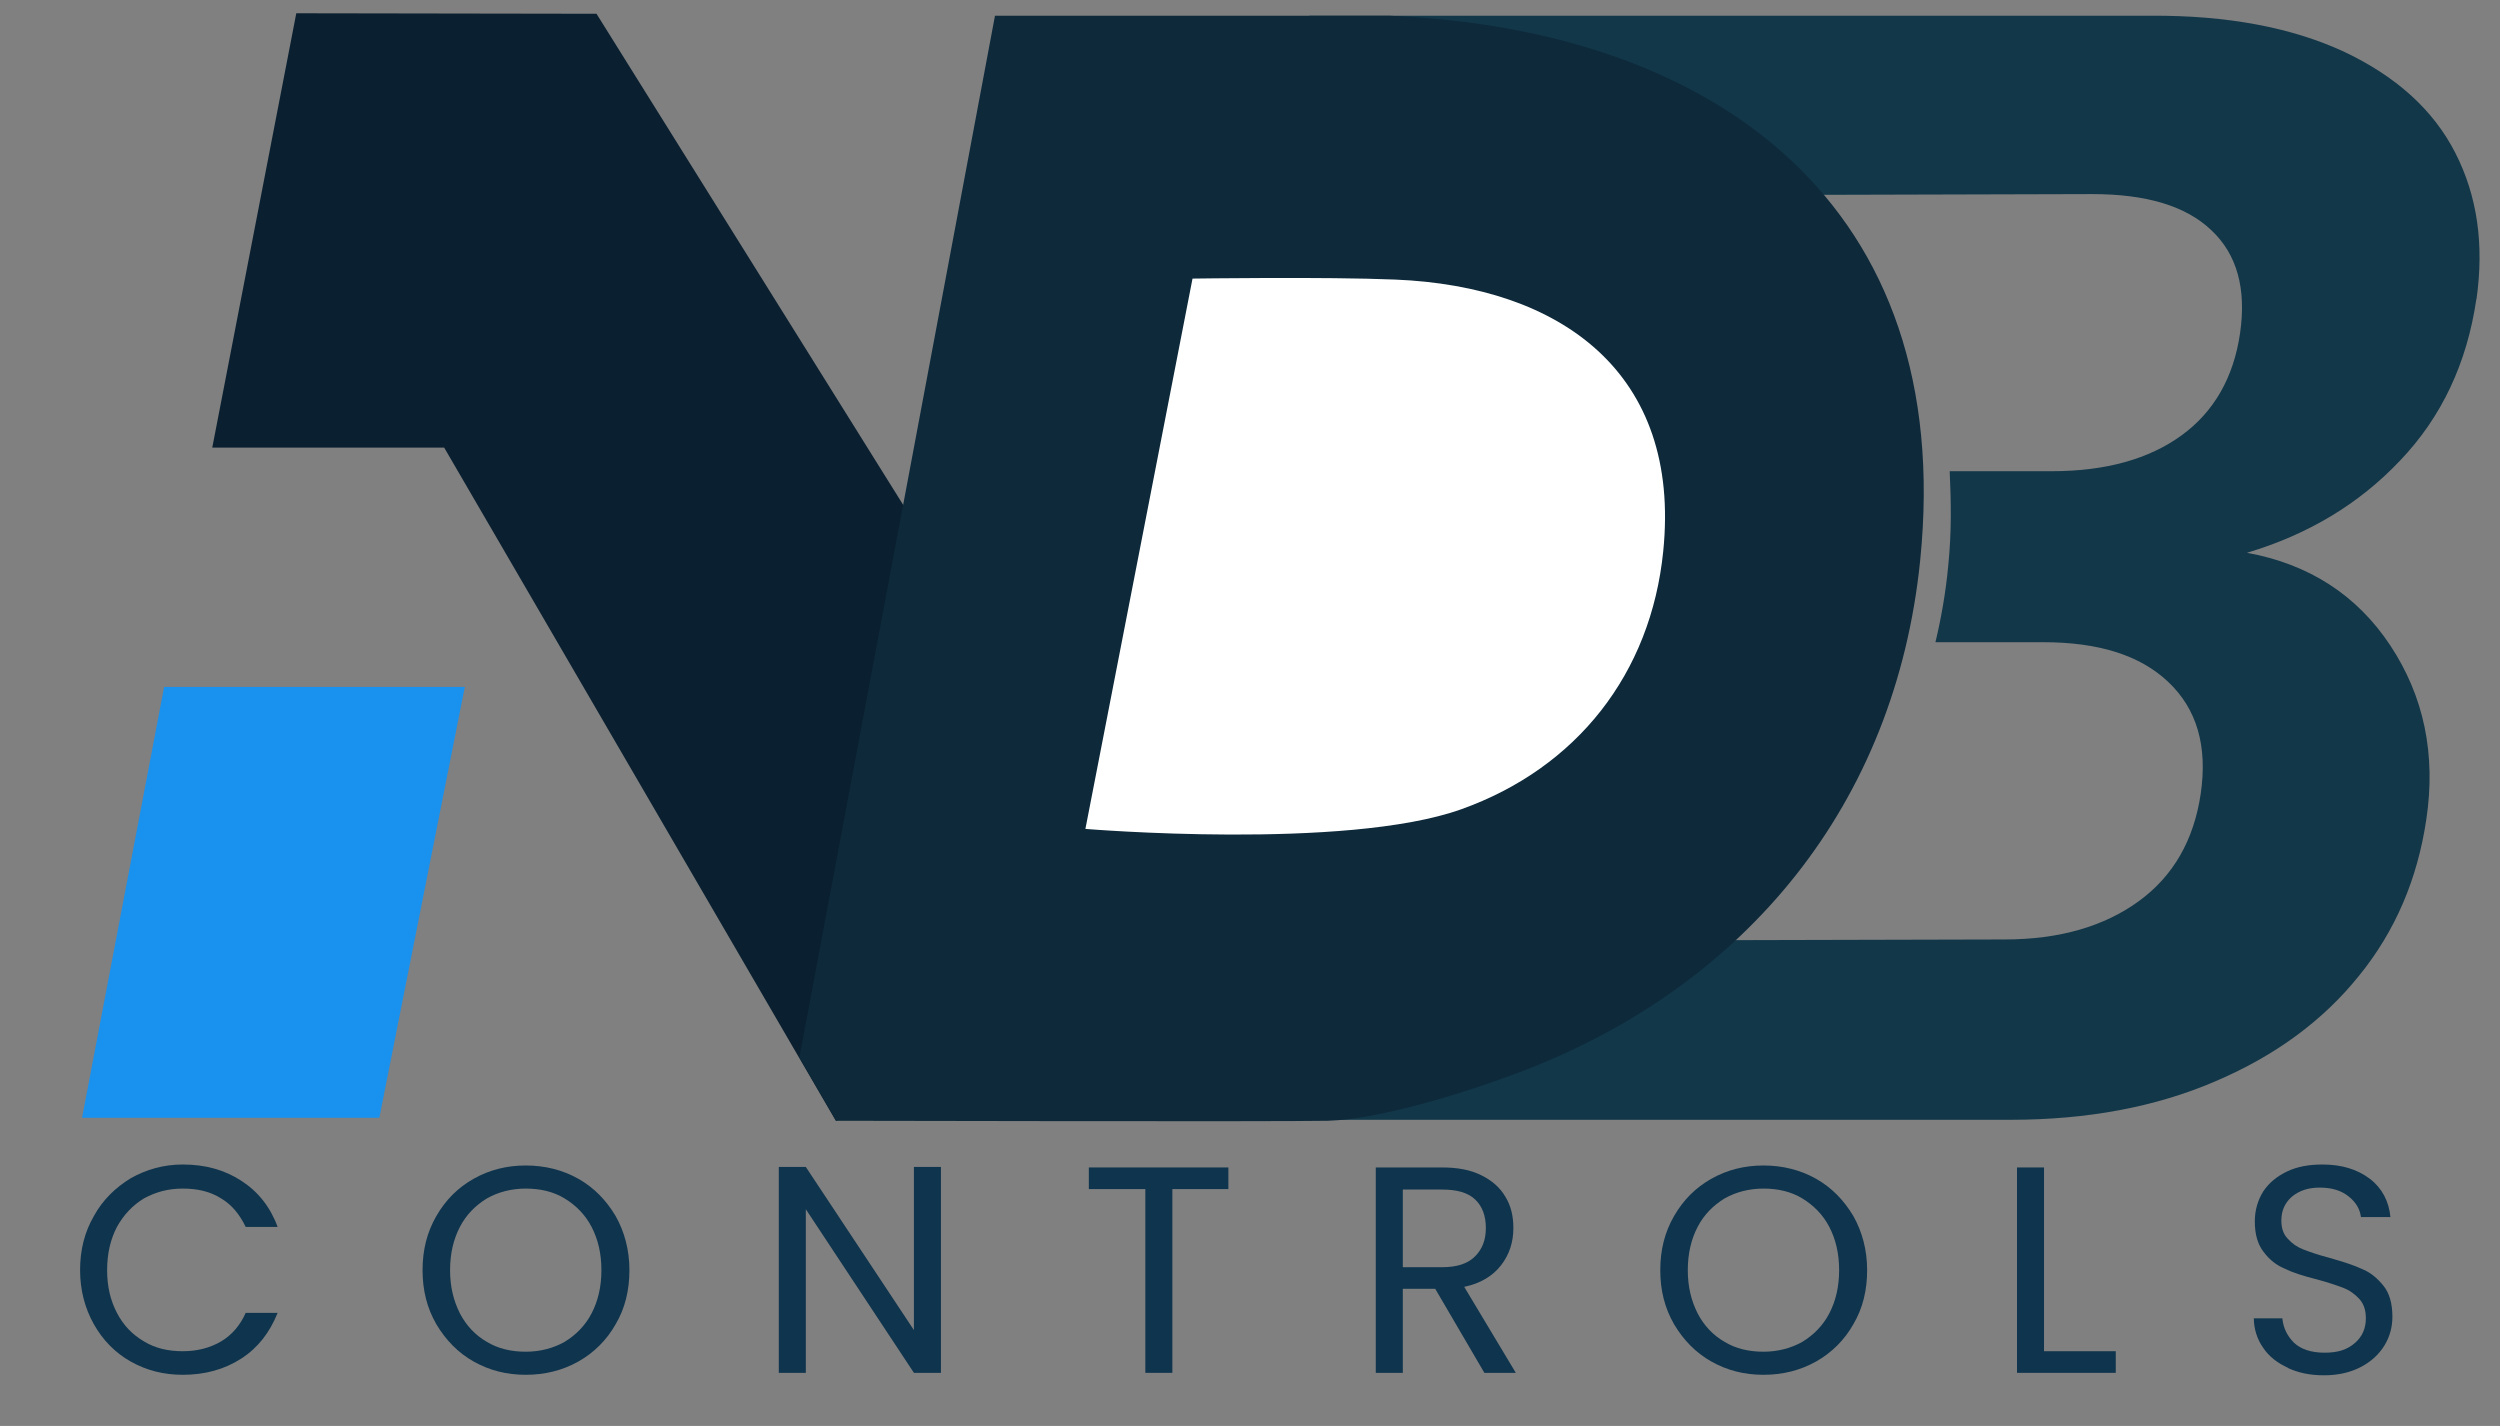
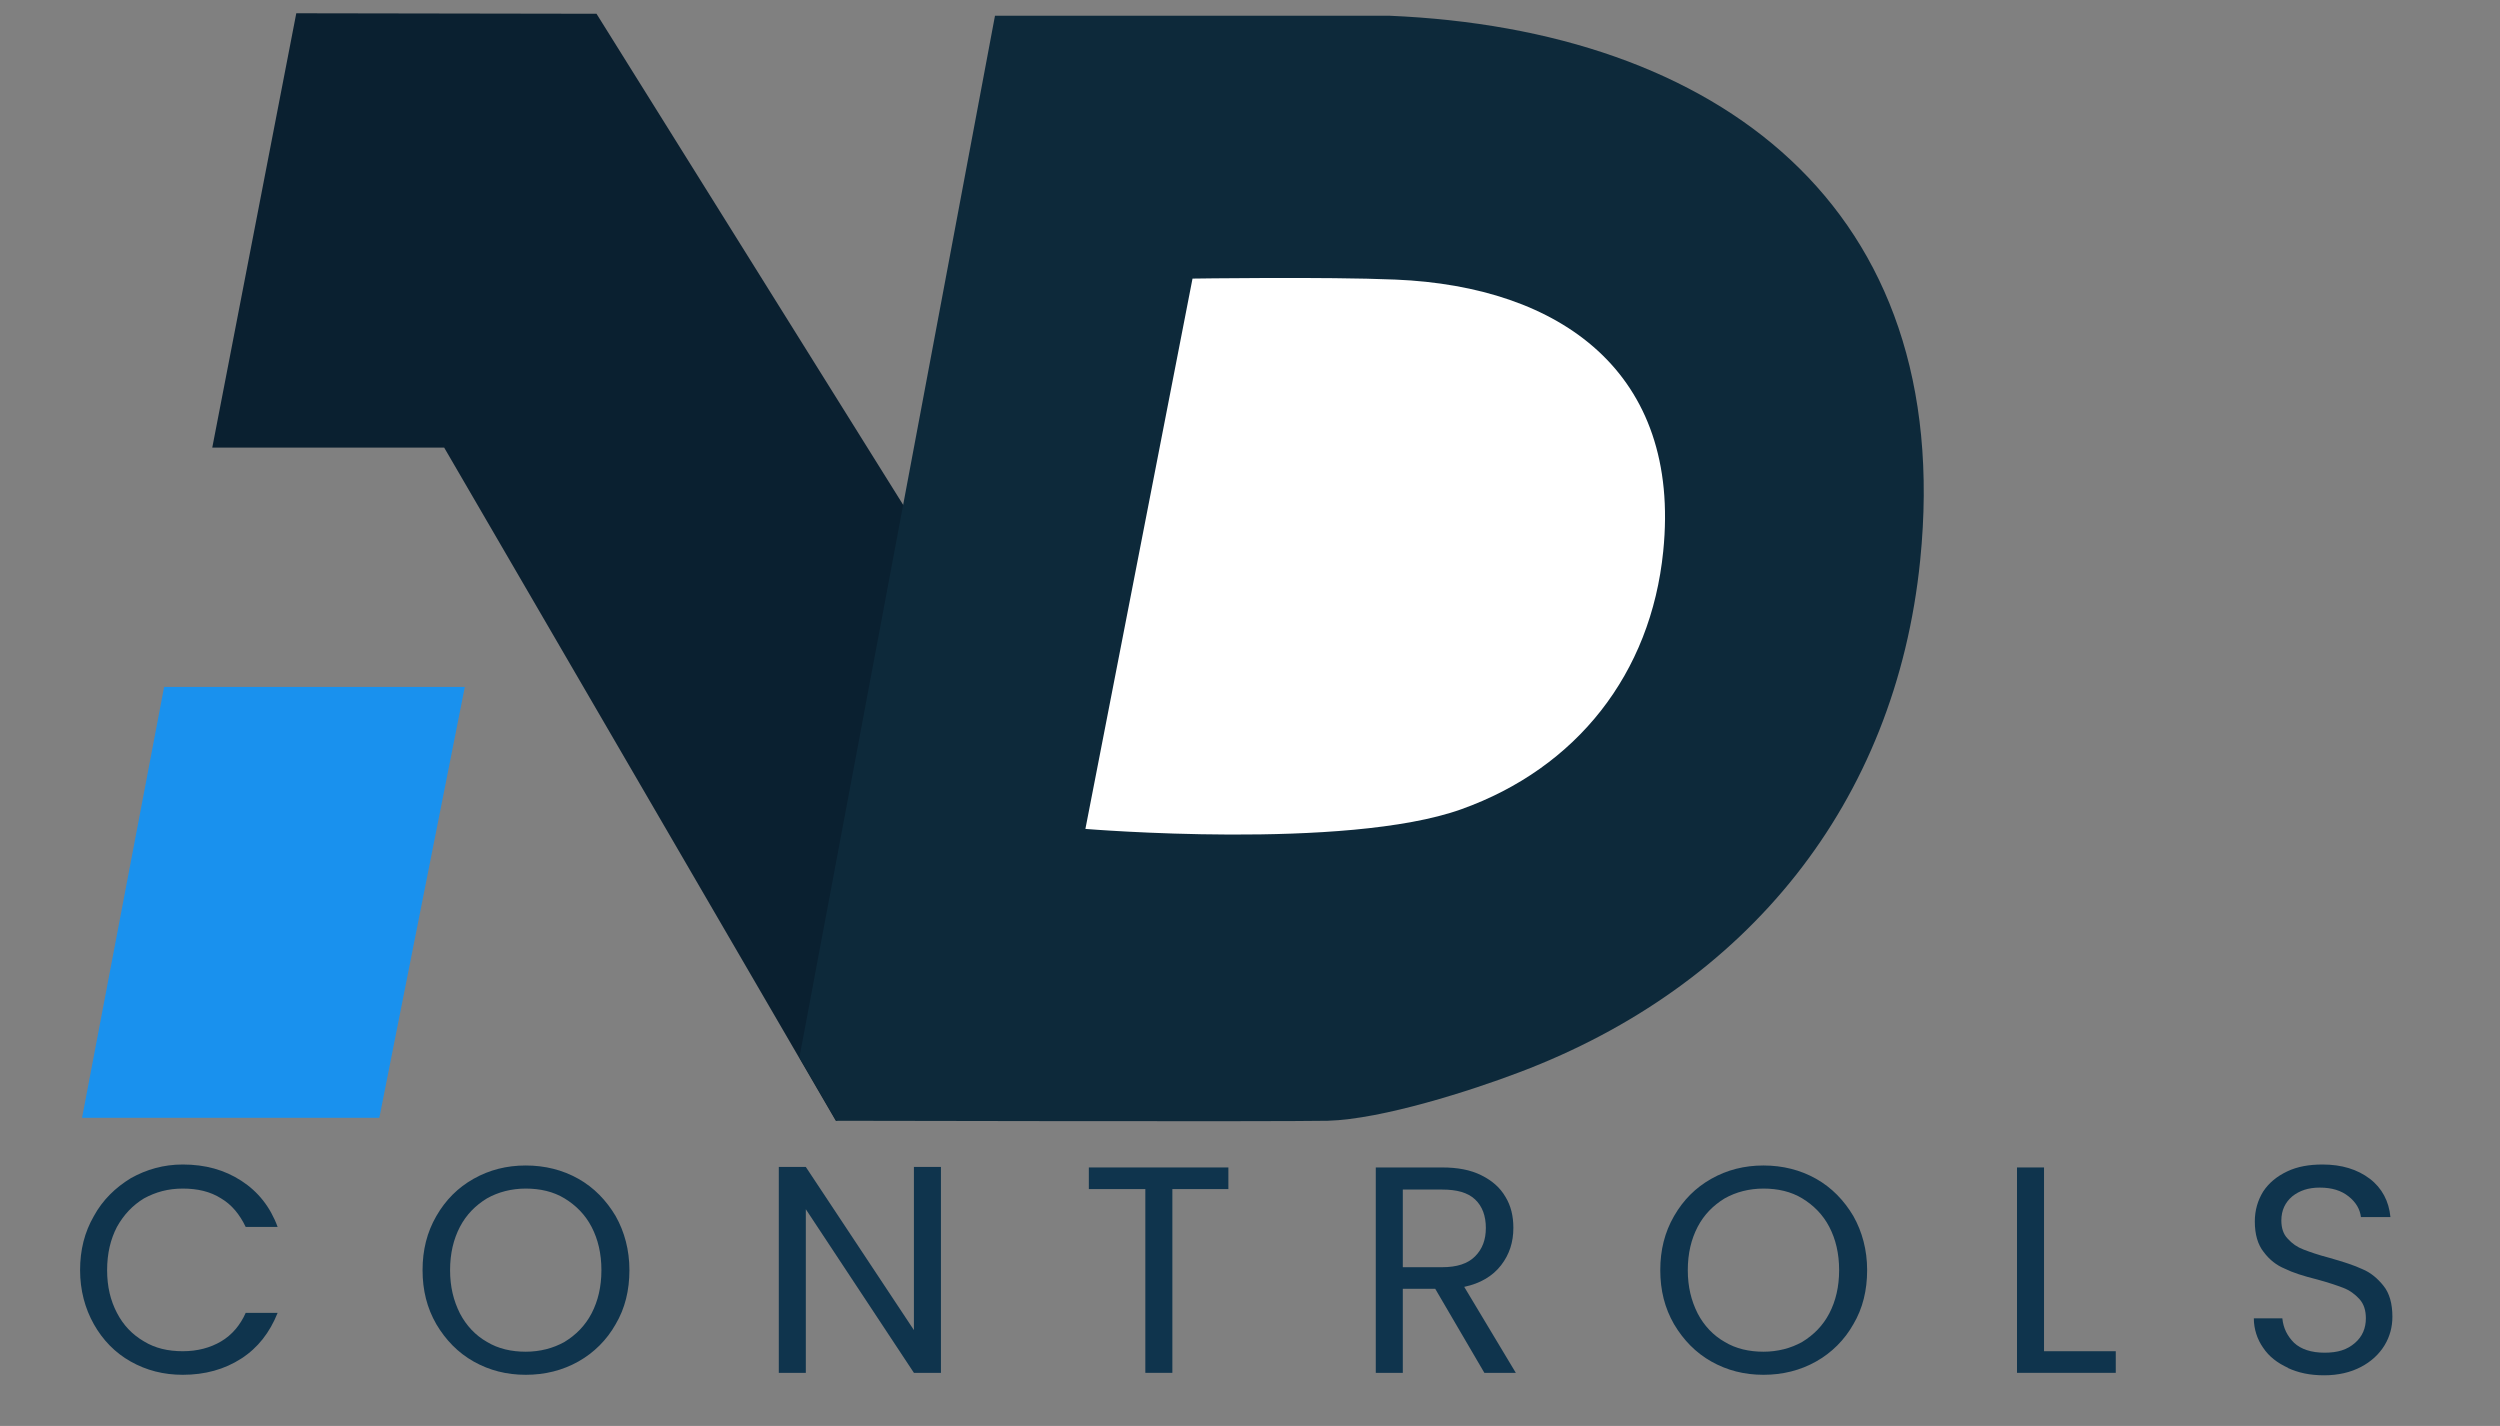
<svg xmlns="http://www.w3.org/2000/svg" id="Layer_1" viewBox="0 0 50.88 29.02">
  <rect x="0" y="0" width="50.88" height="29.02" fill="#808080" stroke="none" />
-   <path d="M50.4,6.1c.16-1.12.02-2.11-.43-2.99-.45-.88-1.21-1.56-2.27-2.06-1.06-.49-2.37-.74-3.93-.73h-17.12l-.86,1.04,9.57,2.61,7.22-.02c1.1,0,1.91.24,2.43.74.52.49.71,1.19.58,2.09-.13.9-.53,1.6-1.19,2.08-.66.48-1.54.73-2.64.73h-2.08c.03.62.04,1.25-.03,1.93-.05.53-.14,1.05-.26,1.55h2.19c1.12,0,1.97.26,2.55.81.58.55.8,1.3.66,2.27-.14.95-.56,1.68-1.26,2.19s-1.61.78-2.73.78l-7.94.02c-.6.57-10.45,2.58-10.76,2.77l-.45.88h19.27c1.56,0,2.95-.26,4.16-.78,1.22-.52,2.19-1.23,2.93-2.15.74-.91,1.19-1.97,1.37-3.18.2-1.33-.05-2.51-.73-3.54-.68-1.03-1.66-1.66-2.92-1.89,1.24-.37,2.28-.99,3.12-1.88.84-.88,1.36-1.98,1.55-3.29Z" style="fill:#123749;" />
  <path d="M1.91,24.75c.18-.33.44-.58.75-.77.32-.18.67-.28,1.06-.28.46,0,.85.11,1.19.33.34.22.59.53.74.94h-.65c-.12-.25-.28-.45-.5-.58-.22-.14-.48-.2-.78-.2s-.55.07-.79.2c-.23.14-.41.33-.55.58-.13.25-.2.54-.2.88s.07.62.2.87c.13.25.31.44.55.58.23.14.49.2.79.2s.56-.07.78-.2c.22-.13.39-.33.5-.58h.65c-.16.4-.4.71-.74.93-.34.22-.74.33-1.19.33-.39,0-.74-.09-1.06-.27-.32-.18-.57-.44-.75-.76-.18-.32-.28-.69-.28-1.1s.09-.77.28-1.1Z" style="fill:#0f344d;" />
  <path d="M9.64,27.71c-.32-.18-.57-.44-.76-.76-.19-.33-.28-.69-.28-1.1s.09-.77.28-1.1c.19-.33.44-.58.76-.76s.67-.27,1.06-.27.75.09,1.07.27.57.44.76.76c.18.32.28.69.28,1.1s-.09.78-.28,1.1c-.18.32-.44.58-.76.76s-.68.27-1.07.27-.74-.09-1.06-.27ZM11.49,27.31c.23-.14.42-.33.55-.58.13-.25.2-.54.2-.88s-.07-.63-.2-.88c-.13-.25-.32-.44-.55-.58-.23-.14-.5-.2-.79-.2s-.56.07-.79.2c-.23.14-.42.33-.55.58s-.2.54-.2.88.07.62.2.88c.13.25.32.45.55.58.23.14.5.2.79.2s.56-.07.79-.2Z" style="fill:#0f344d;" />
  <path d="M19.15,27.94h-.55l-2.2-3.33v3.33h-.55v-4.19h.55l2.2,3.32v-3.32h.55v4.19Z" style="fill:#0f344d;" />
  <path d="M25,23.76v.44h-1.14v3.74h-.55v-3.74h-1.15v-.44h2.83Z" style="fill:#0f344d;" />
  <path d="M30.21,27.94l-1-1.71h-.66v1.71h-.55v-4.18h1.35c.32,0,.58.05.8.16s.38.25.49.44c.11.18.16.39.16.63,0,.29-.08.54-.25.76s-.42.37-.75.44l1.05,1.75h-.65ZM28.55,25.79h.8c.3,0,.52-.07.67-.22.15-.15.22-.34.22-.58s-.07-.44-.22-.58c-.15-.14-.37-.2-.67-.2h-.8v1.58Z" style="fill:#0f344d;" />
  <path d="M34.83,27.71c-.32-.18-.57-.44-.76-.76-.19-.33-.28-.69-.28-1.1s.09-.77.28-1.1c.19-.33.44-.58.76-.76s.67-.27,1.06-.27.75.09,1.07.27.57.44.76.76c.18.32.28.69.28,1.1s-.09.78-.28,1.1c-.18.32-.44.58-.76.76s-.68.27-1.07.27-.74-.09-1.06-.27ZM36.68,27.31c.23-.14.42-.33.55-.58.13-.25.2-.54.2-.88s-.07-.63-.2-.88c-.13-.25-.32-.44-.55-.58-.23-.14-.5-.2-.79-.2s-.56.07-.79.2c-.23.14-.42.33-.55.58s-.2.54-.2.88.07.62.2.88c.13.25.32.45.55.58.23.14.5.2.79.2s.56-.07.79-.2Z" style="fill:#0f344d;" />
  <path d="M41.6,27.5h1.46v.44h-2.01v-4.18h.55v3.74Z" style="fill:#0f344d;" />
  <path d="M46.57,27.84c-.22-.1-.39-.23-.51-.41-.12-.17-.19-.38-.19-.6h.58c.02.2.1.36.24.5.14.13.35.2.62.2s.46-.06.62-.2c.15-.13.22-.3.22-.5,0-.16-.04-.29-.13-.39s-.2-.18-.33-.23c-.13-.05-.31-.11-.53-.17-.28-.07-.5-.14-.66-.22-.17-.07-.31-.18-.43-.34-.12-.15-.18-.36-.18-.62,0-.23.06-.43.17-.61.12-.18.28-.31.49-.41.21-.1.45-.14.72-.14.39,0,.71.1.96.29s.39.46.42.78h-.6c-.02-.16-.1-.3-.25-.42-.15-.12-.34-.18-.59-.18-.23,0-.41.06-.56.18-.14.12-.22.28-.22.49,0,.15.04.28.13.37.09.1.19.17.32.22.13.05.3.11.53.17.28.08.5.15.67.23.17.07.31.19.43.34.12.15.18.36.18.63,0,.2-.05.4-.16.58-.11.18-.27.33-.48.44s-.46.17-.75.17-.52-.05-.74-.15Z" style="fill:#0f344d;" />
  <polygon points="17.04 22.81 17.01 22.81 9.04 9.11 4.32 9.11 6.03 .27 12.14 .28 19.09 11.41 17.04 22.81" style="fill:#0a2030;" />
  <polygon points="9.46 13.98 7.72 22.75 1.67 22.75 3.34 13.98 9.46 13.98" style="fill:#1991ee;" />
  <path d="M28.27.32c6.67.28,11.54,3.87,10.81,11.08-.5,4.95-3.53,8.67-8.15,10.42-.97.37-2.8.96-3.91.99-.95.02-10,0-10,0l-.75-1.29L20.25.32" style="fill:#0d293a;" />
  <path d="M24.27,5.67s2.7-.04,4.13.02c3.36.14,5.82,1.89,5.45,5.53-.25,2.49-1.76,4.41-4.11,5.25s-7.65.4-7.65.4l2.18-11.2Z" style="fill:#fff;" />
</svg>